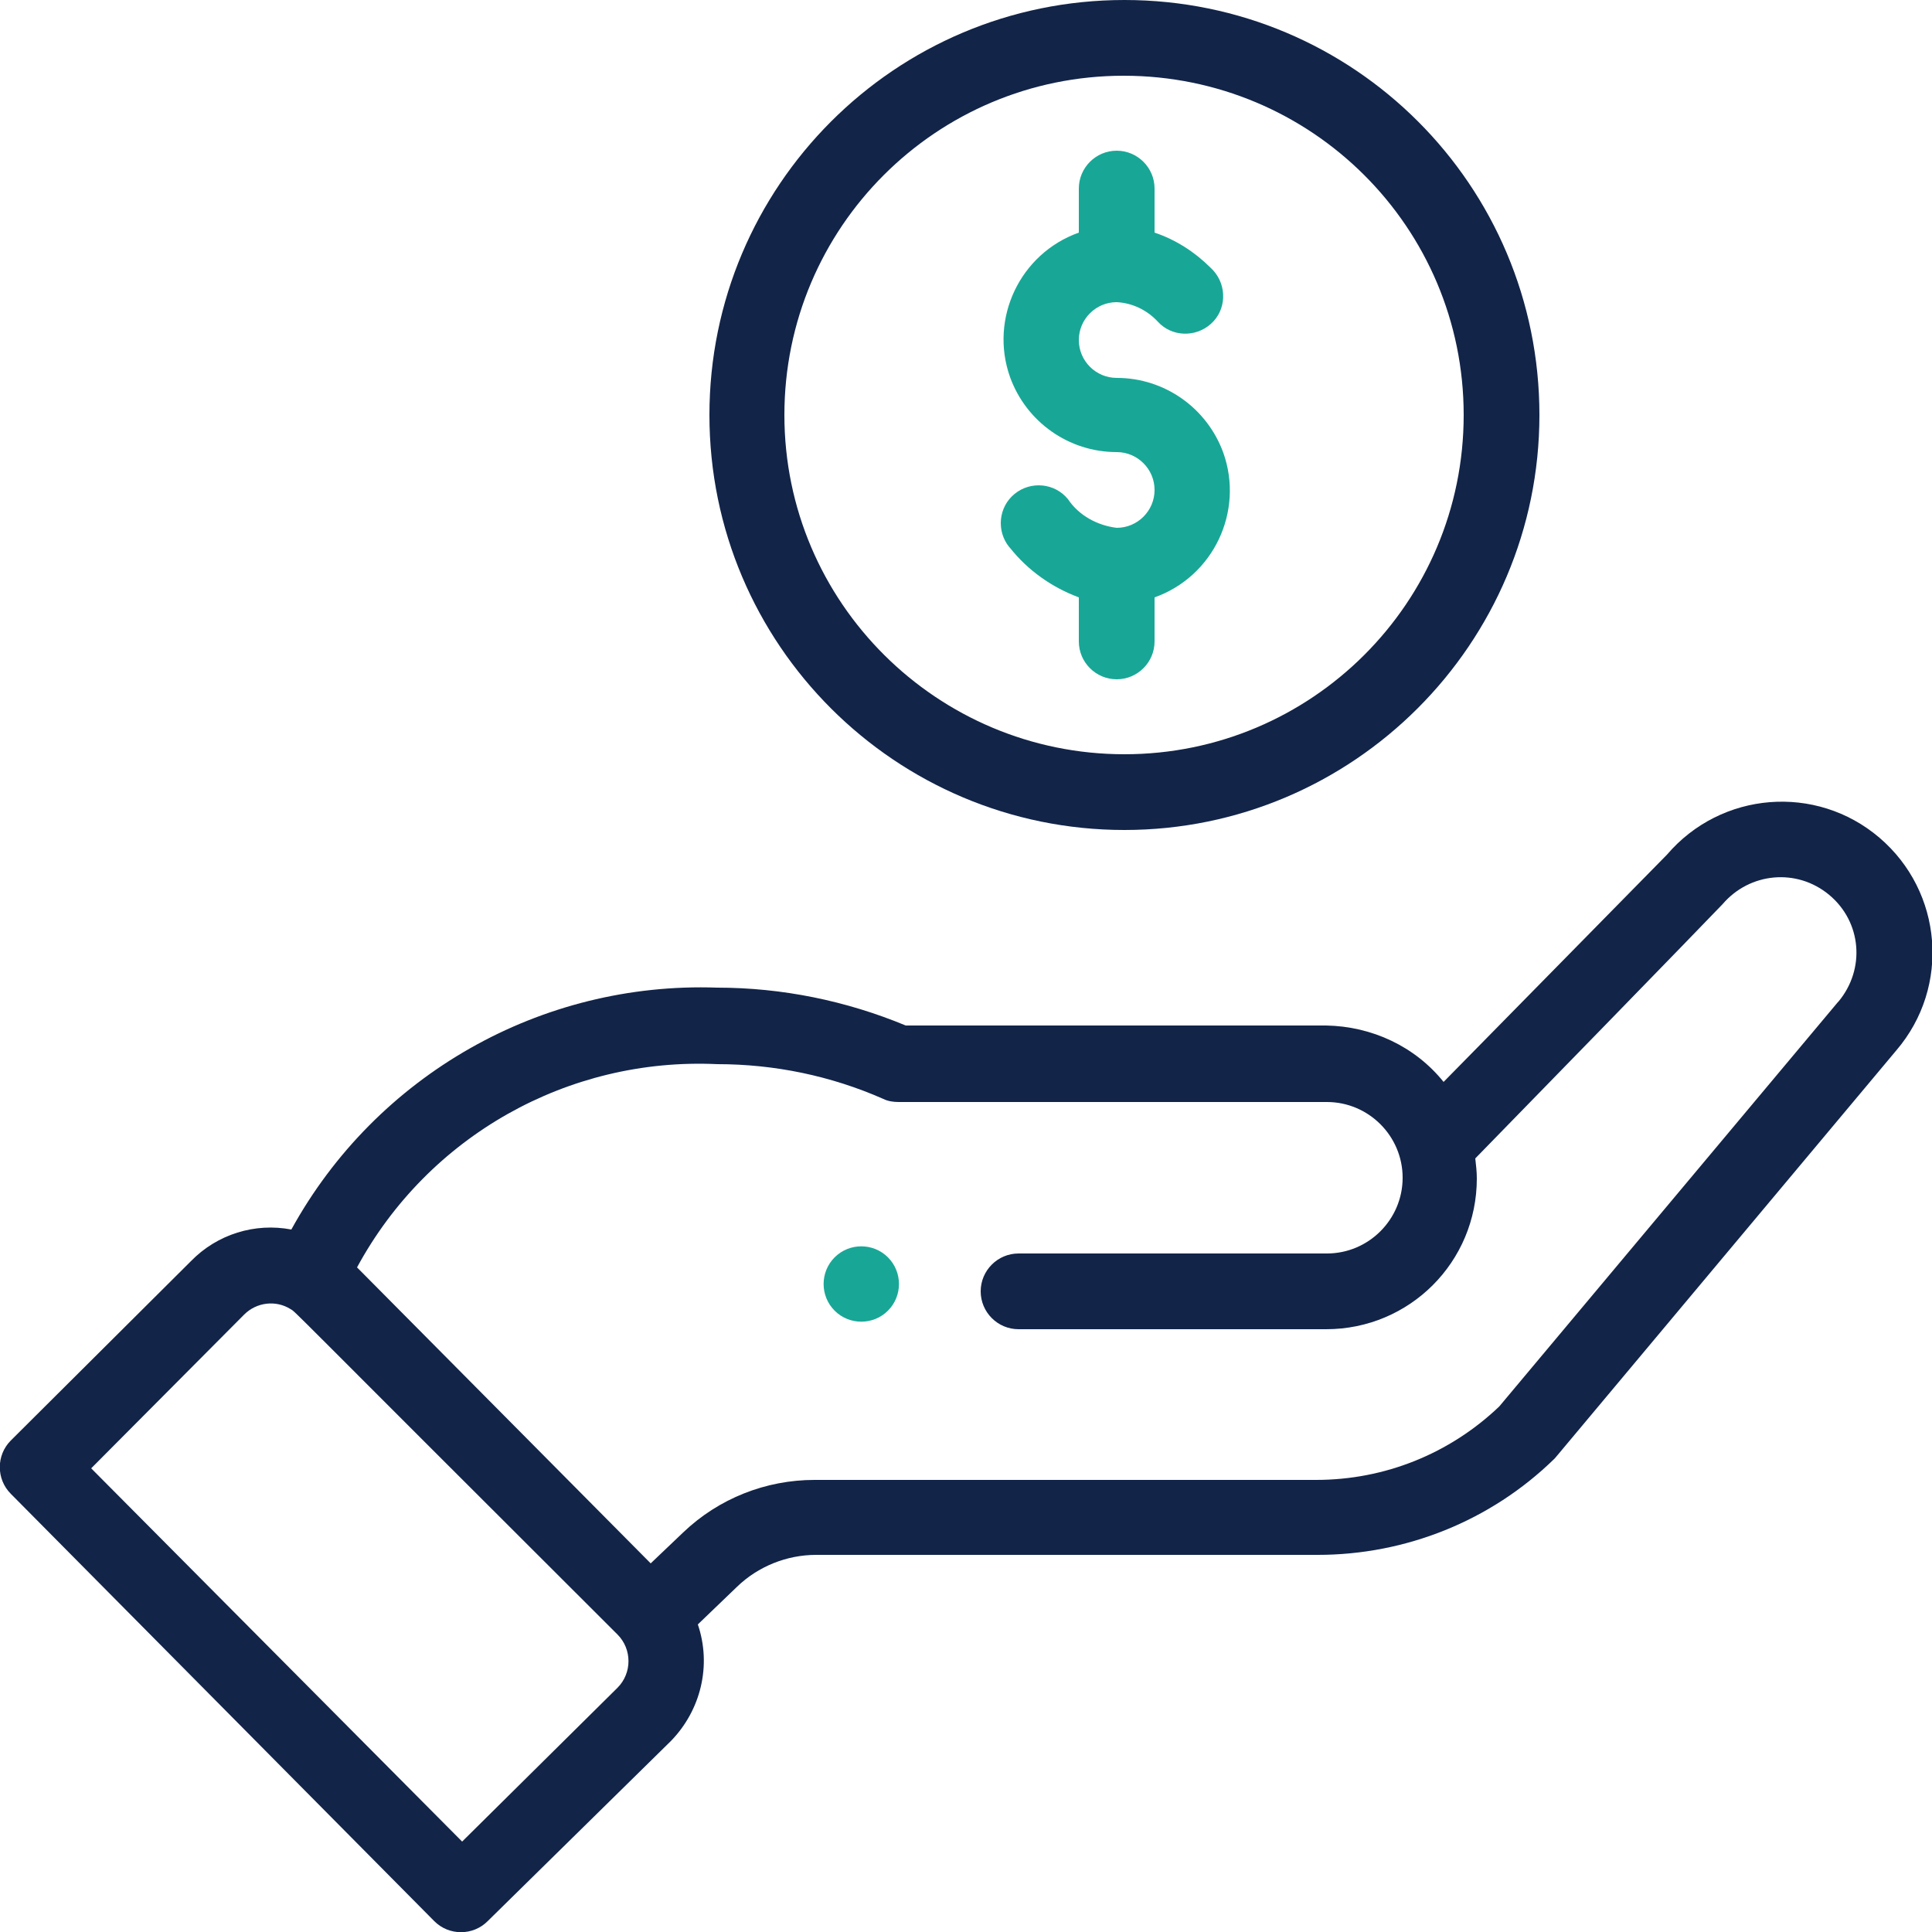
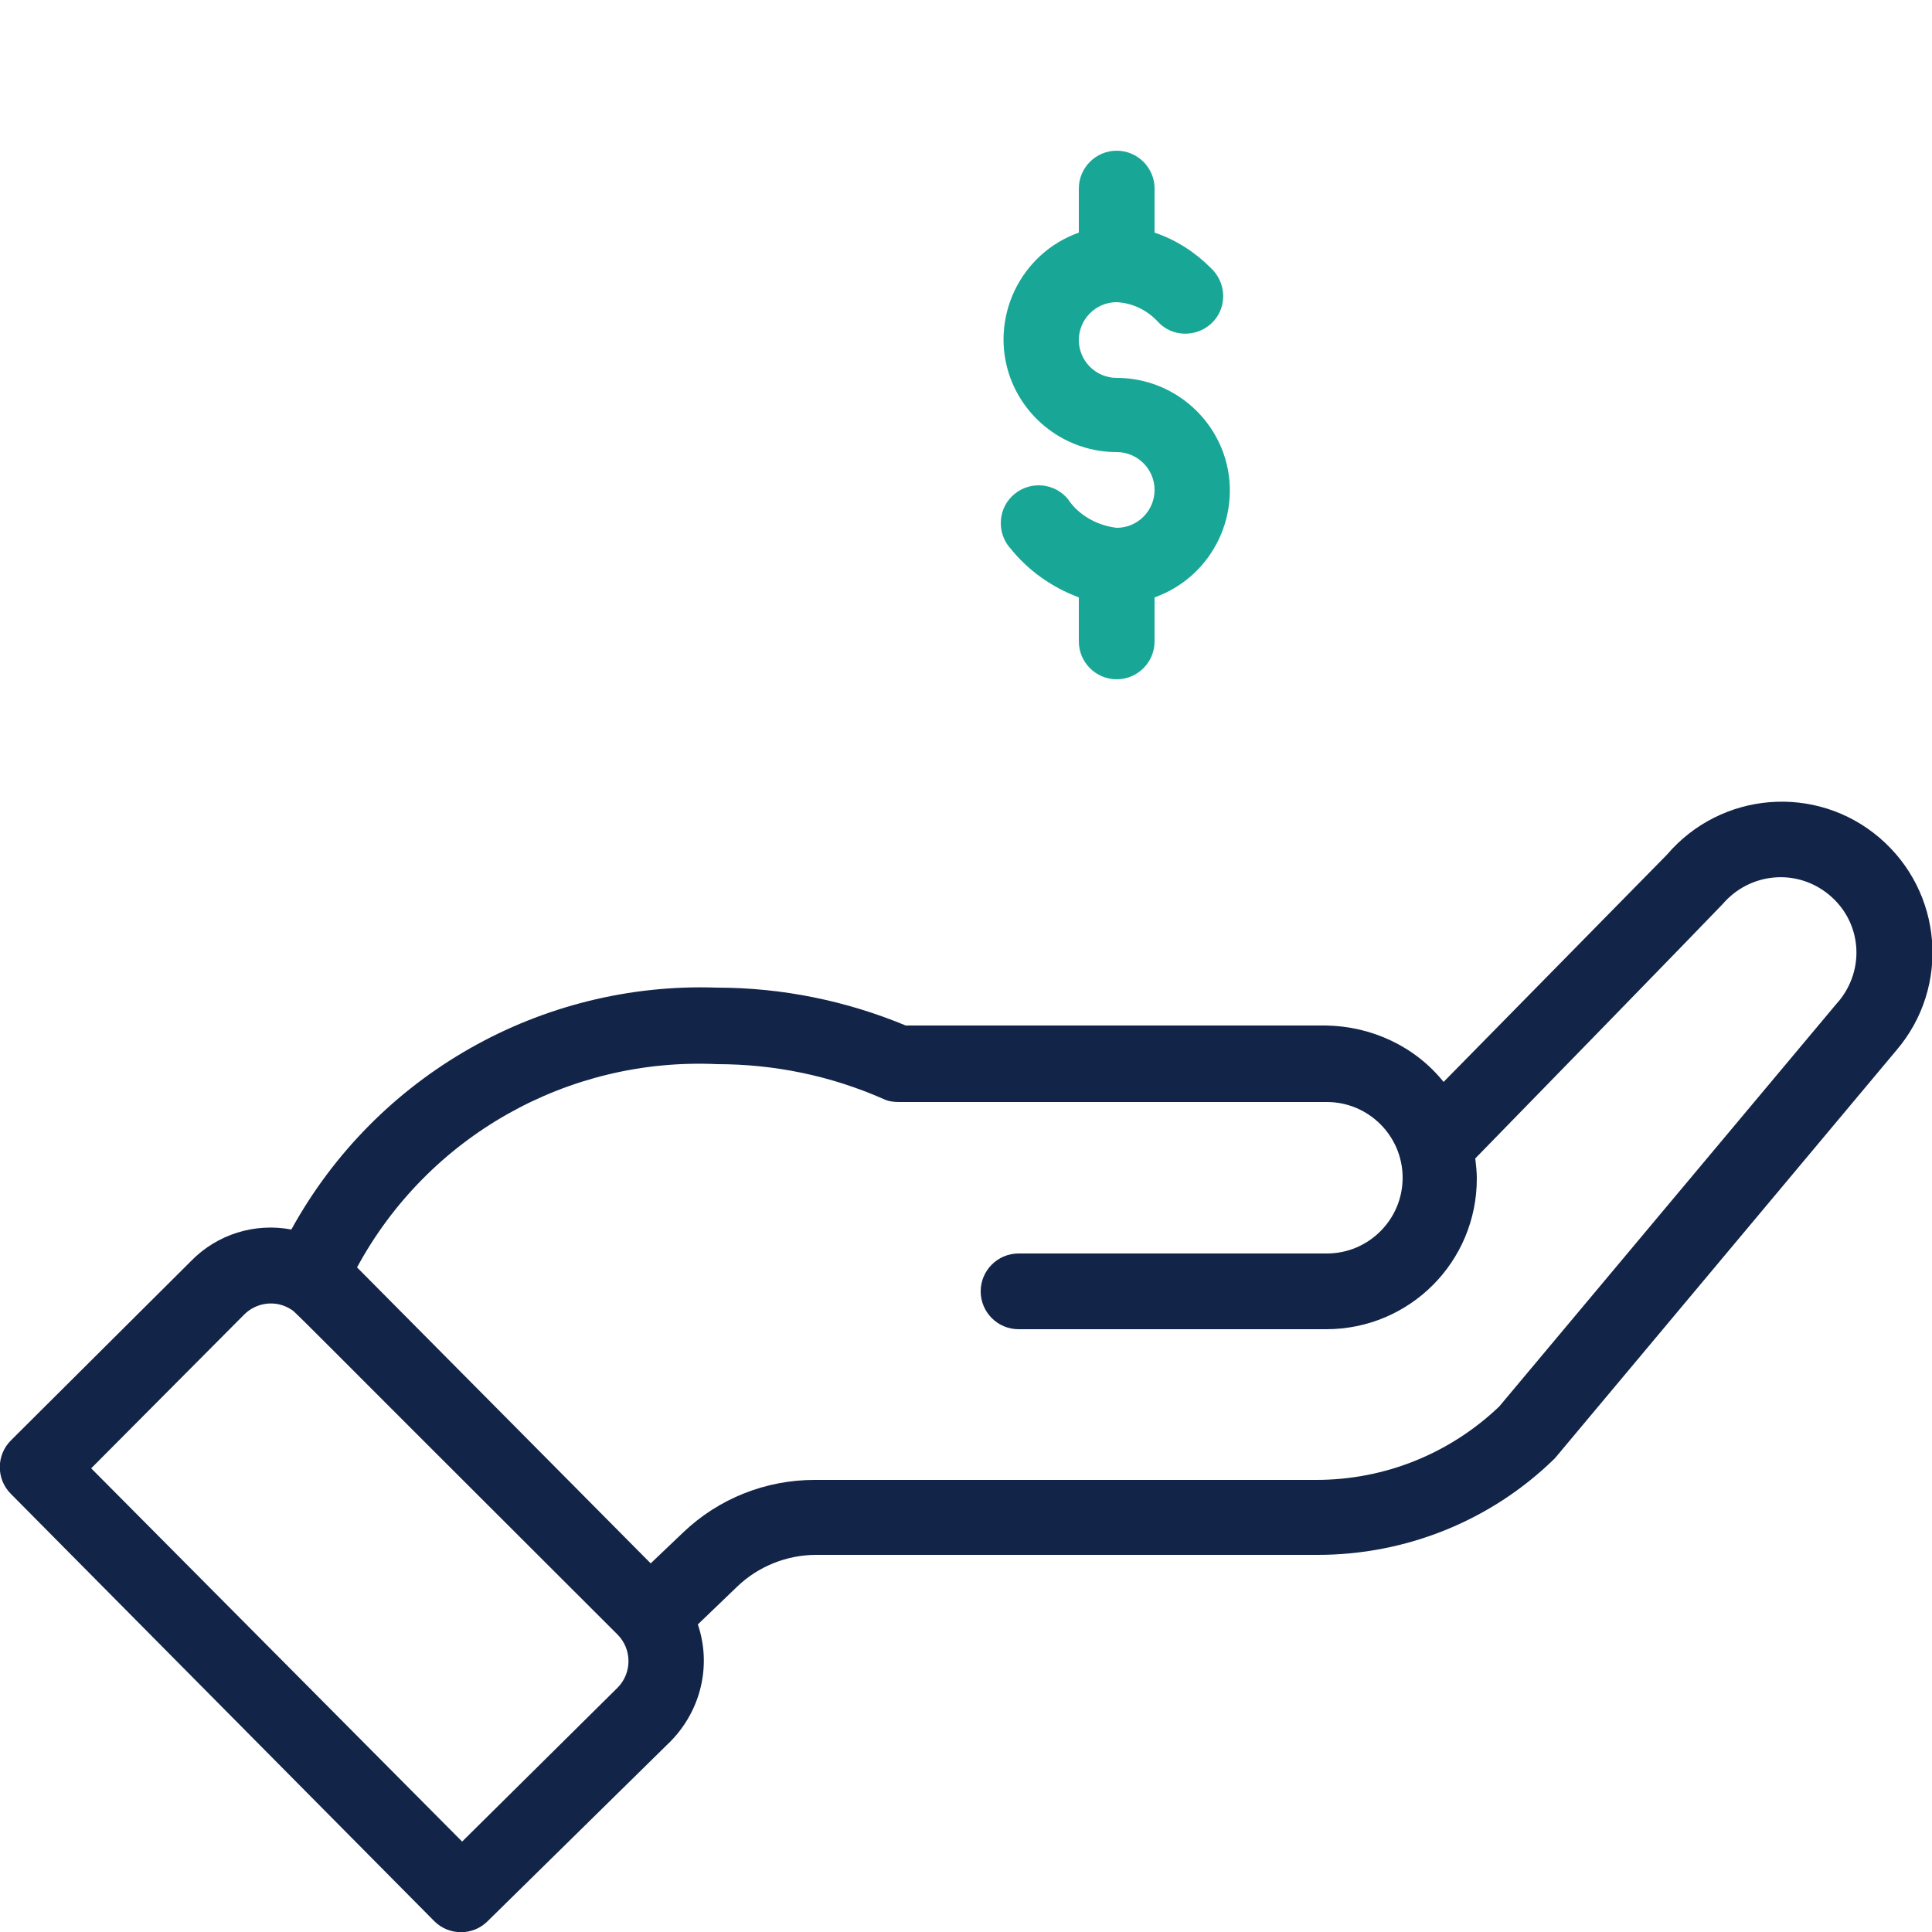
<svg xmlns="http://www.w3.org/2000/svg" version="1.1" id="Layer_1" x="0px" y="0px" viewBox="0 0 250 250" style="enable-background:new 0 0 250 250;" xml:space="preserve">
  <style type="text/css">
	.st0{fill:#18A796;}
	.st1{fill:#122448;}
</style>
  <g id="icon-infographic-moneysuppliers-floating-coin">
-     <path id="Path_2393" class="st0" d="M114.9,169.6c1.9-1.9,1.9-5,0-6.9c-1.9-1.9-5-1.9-6.9,0s-1.9,5,0,6.9c0,0,0,0,0,0l0,0   C109.9,171.5,113,171.5,114.9,169.6C114.9,169.6,114.9,169.6,114.9,169.6z" />
-     <path id="Path_2394" class="st1" d="M91.8,53.7c0,29.7,24.1,53.7,53.7,53.7s53.7-24.1,53.7-53.7c0-29.7-24-53.7-53.7-53.7l0,0   C115.8,0,91.8,24.1,91.8,53.7z M189.4,53.7c0,24.3-19.7,43.9-43.9,43.9S101.5,78,101.5,53.7s19.7-43.9,43.9-43.9c0,0,0,0,0,0   C169.7,9.8,189.4,29.4,189.4,53.7z" />
    <path id="Path_2395" class="st1" d="M56.2,248.6c1.9,1.9,5,1.9,6.9,0c0,0,0,0,0,0l23.7-23.3c3.9-4,5.3-9.8,3.5-15.1l5.1-4.9   c2.7-2.6,6.4-4.1,10.2-4.1h64.9c11.4,0,22.4-4.4,30.6-12.4c0.3-0.3-2.6,3.1,44.3-52.9c7-8.2,6-20.5-2.2-27.5   c-8.2-7-20.5-6-27.5,2.2L186.8,140c-3.7-4.6-9.3-7.2-15.2-7.3h-54.4c-7.7-3.2-16-4.9-24.4-4.9C70,127,48.7,139.1,37.7,159.1   c-4.7-0.9-9.6,0.6-13,4.1L1.4,186.4c-1.9,1.9-1.9,5,0,6.9L56.2,248.6z M92.8,137.7c7.4,0,14.7,1.5,21.5,4.5c0.6,0.3,1.3,0.4,2,0.4   h55.4c5.4,0,9.8,4.4,9.8,9.8c0,5.4-4.4,9.8-9.8,9.8h-39.9c-2.7,0-4.9,2.2-4.9,4.9c0,2.7,2.2,4.9,4.9,4.9h39.8   c10.8,0,19.5-8.7,19.5-19.5c0,0,0,0,0,0c0-0.9-0.1-1.7-0.2-2.6c27.9-28.6,31.8-32.7,32-32.9c3.5-4.1,9.6-4.7,13.8-1.2   s4.7,9.6,1.2,13.8l-0.1,0.1l-43.8,52.3c-6.4,6.1-14.8,9.5-23.7,9.5h-64.9c-6.3,0-12.4,2.4-17,6.8l-4.2,4L46.2,164   C55.4,147,73.5,136.8,92.8,137.7L92.8,137.7z M31.6,170.1c1.6-1.6,4.1-1.9,6-0.7c0.8,0.5-1.6-1.7,42.3,42.1c1.9,1.9,1.9,5,0,6.9   l-20.1,19.9l-48-48.3L31.6,170.1z" />
    <path id="Path_2396" class="st0" d="M139.6,24.4v5.7c-7.6,2.7-11.6,11.1-8.9,18.7c2.1,5.8,7.6,9.7,13.8,9.7c2.7,0,4.9,2.2,4.9,4.9   s-2.2,4.9-4.9,4.9c-2.5-0.3-4.9-1.6-6.3-3.7c-1.7-2.1-4.8-2.4-6.9-0.7c-2.1,1.7-2.4,4.8-0.7,6.9c0,0,0.1,0.1,0.1,0.1   c2.3,2.9,5.4,5.1,8.9,6.4V83c0,2.7,2.2,4.9,4.9,4.9s4.9-2.2,4.9-4.9c0,0,0,0,0,0v-5.7c7.6-2.7,11.6-11.1,8.9-18.7   c-2.1-5.8-7.6-9.7-13.8-9.7c-2.7,0-4.9-2.2-4.9-4.9s2.2-4.9,4.9-4.9c0,0,0,0,0,0c2,0.1,3.9,1,5.3,2.5c1.8,2,4.9,2.1,6.9,0.3   c2-1.8,2.1-4.9,0.3-6.9c-0.1-0.1-0.3-0.3-0.4-0.4l0,0c-2-2-4.5-3.6-7.2-4.5v-5.7c0-2.7-2.2-4.9-4.9-4.9S139.6,21.7,139.6,24.4   C139.6,24.4,139.6,24.4,139.6,24.4L139.6,24.4L139.6,24.4z" />
  </g>
</svg>